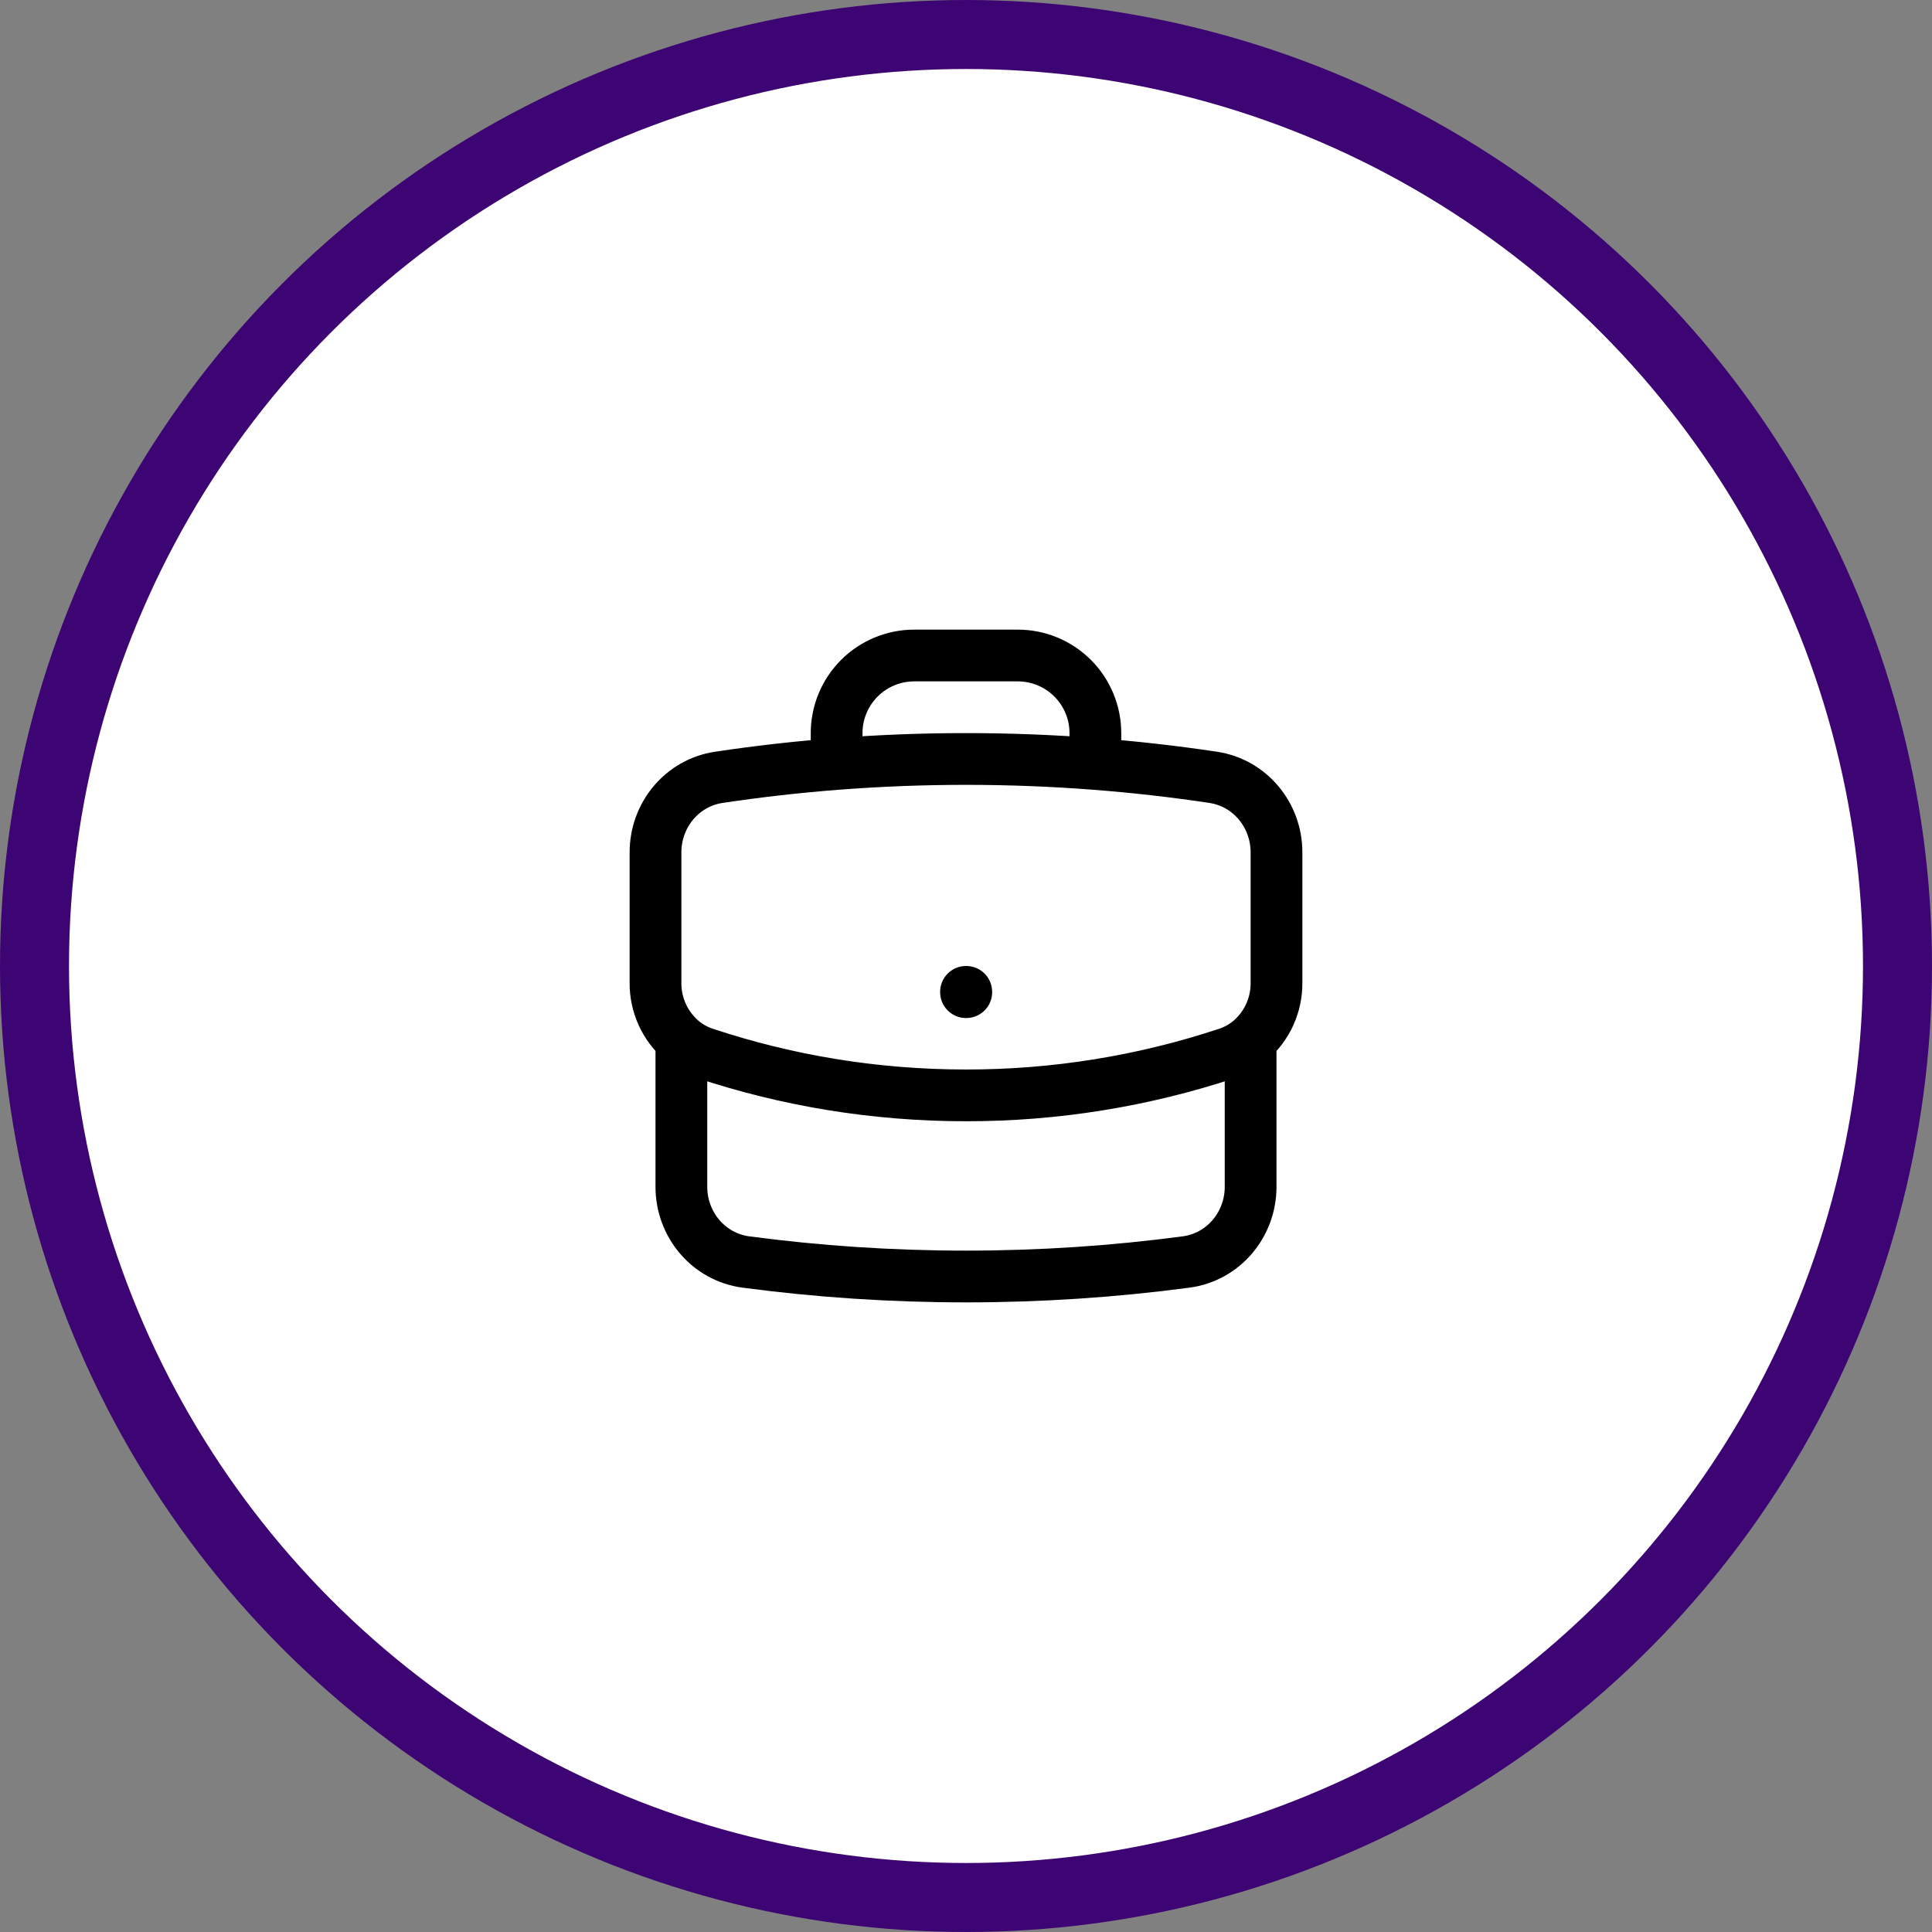
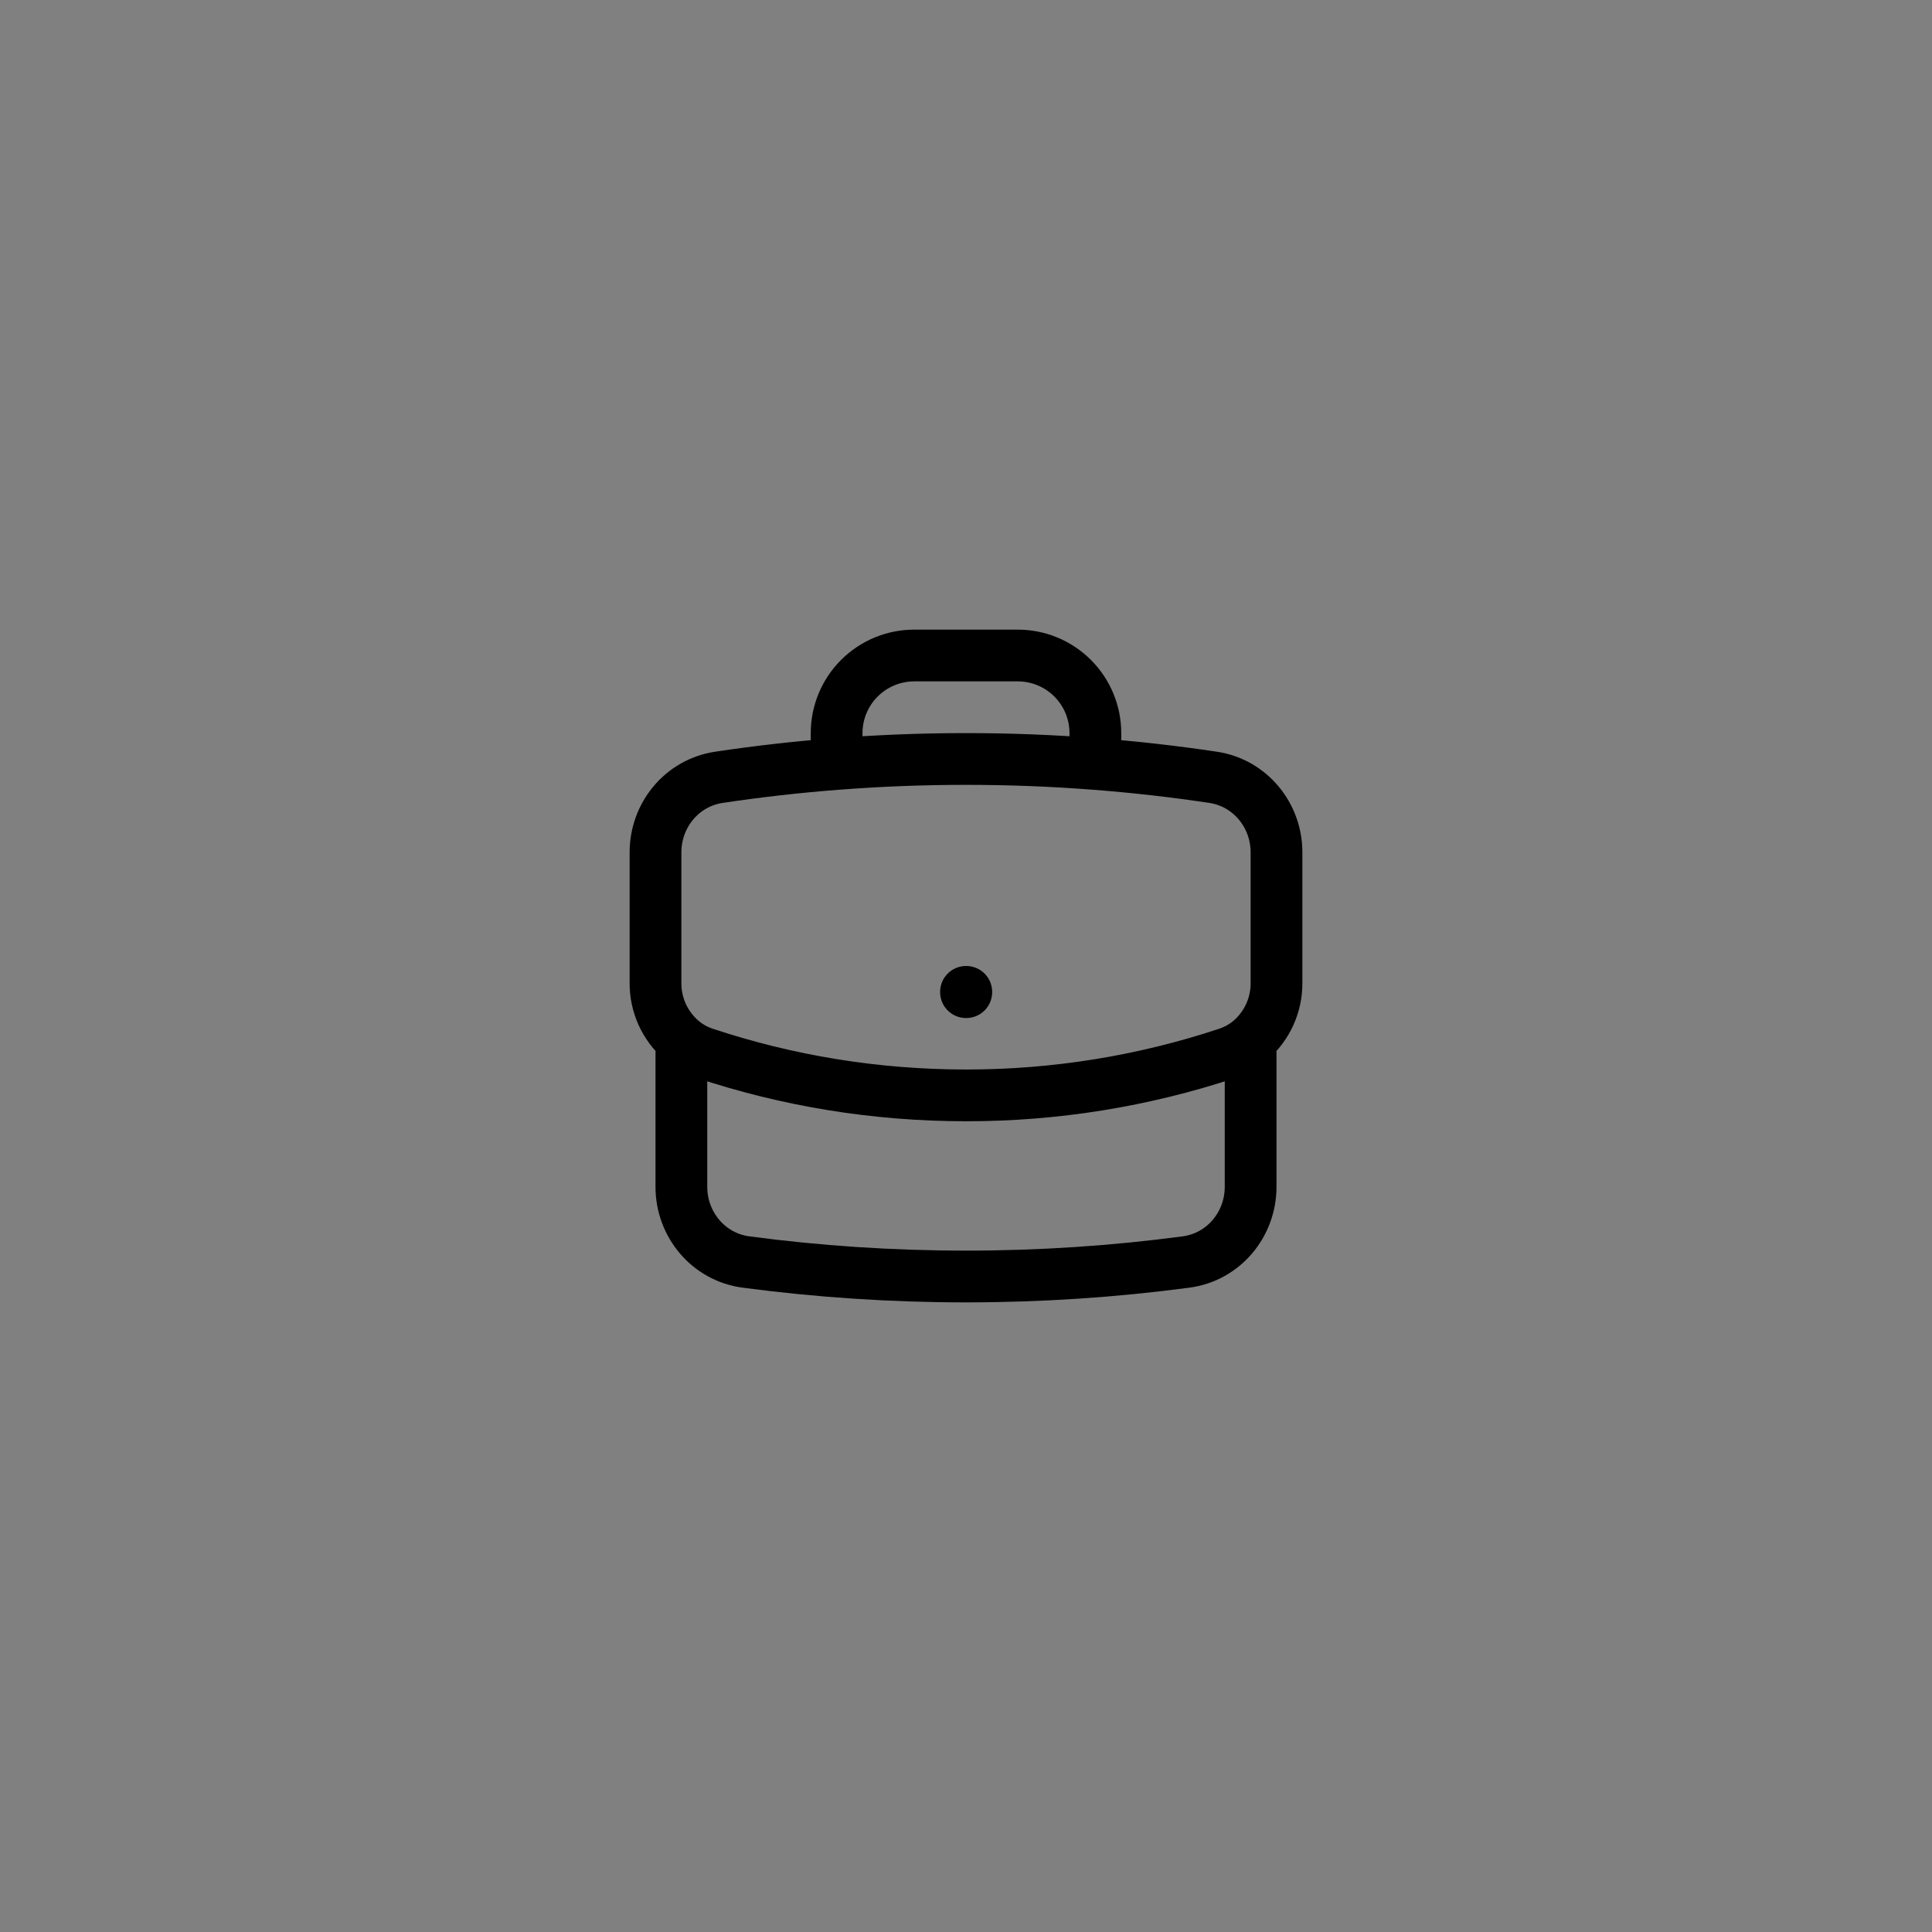
<svg xmlns="http://www.w3.org/2000/svg" width="56" height="56" viewBox="0 0 56 56" fill="none">
  <rect x="0" y="0" width="56" height="56" fill="#808080" stroke="none" />
-   <circle cx="28" cy="28" r="27" fill="white" stroke="#3D0473" stroke-width="2" />
  <path d="M36.25 30.15V34.4C36.25 35.494 35.463 36.436 34.378 36.58C32.291 36.857 30.162 37 28 37C25.838 37 23.709 36.857 21.622 36.58C20.537 36.436 19.75 35.494 19.75 34.4V30.15M36.25 30.15C36.487 29.944 36.678 29.688 36.807 29.402C36.936 29.115 37.002 28.804 37 28.489V24.706C37 23.625 36.232 22.691 35.163 22.531C34.03 22.361 32.892 22.232 31.75 22.144M36.25 30.15C36.056 30.315 35.83 30.445 35.577 30.53C33.133 31.341 30.575 31.753 28 31.75C25.352 31.75 22.805 31.321 20.423 30.53C20.176 30.448 19.948 30.319 19.75 30.15M19.75 30.15C19.513 29.944 19.323 29.688 19.193 29.402C19.064 29.115 18.998 28.804 19 28.489V24.706C19 23.625 19.768 22.691 20.837 22.531C21.97 22.361 23.108 22.232 24.25 22.144M31.75 22.144V21.25C31.75 20.653 31.513 20.081 31.091 19.659C30.669 19.237 30.097 19 29.5 19H26.5C25.903 19 25.331 19.237 24.909 19.659C24.487 20.081 24.25 20.653 24.25 21.25V22.144M31.75 22.144C29.254 21.951 26.746 21.951 24.25 22.144M28 28.75H28.008V28.758H28V28.75Z" stroke="black" stroke-width="1.5" stroke-linecap="round" stroke-linejoin="round" />
</svg>